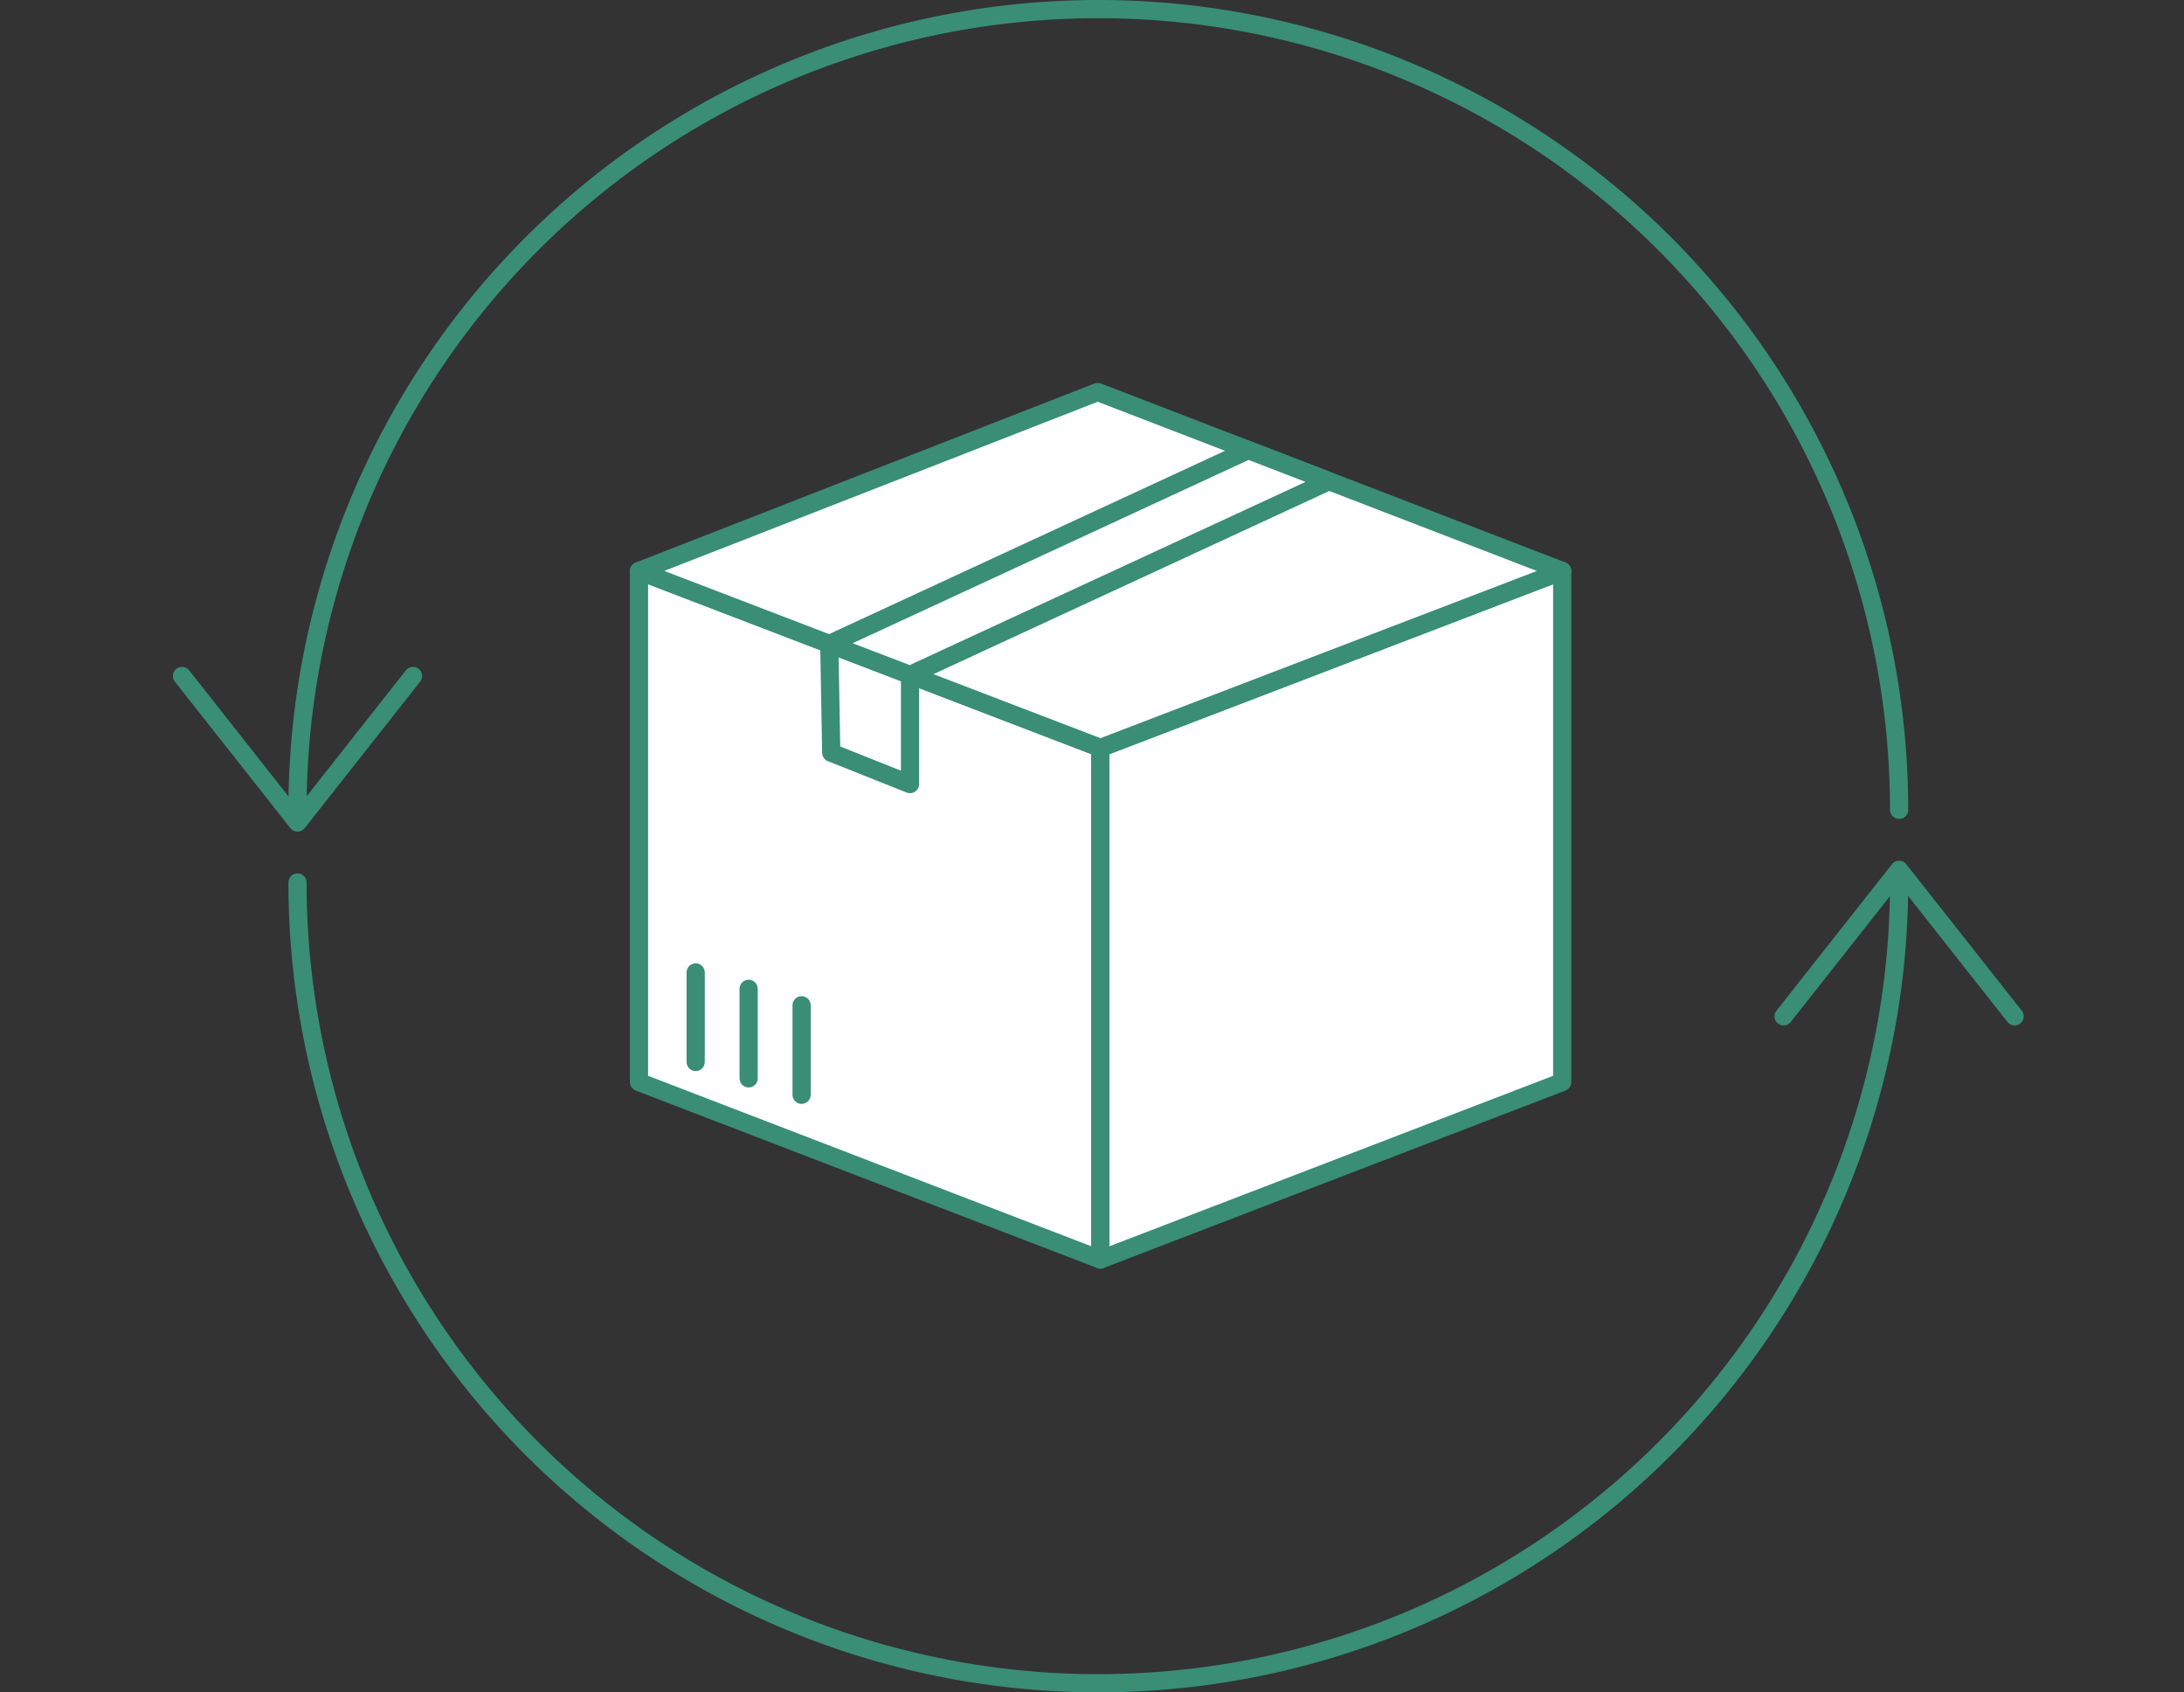
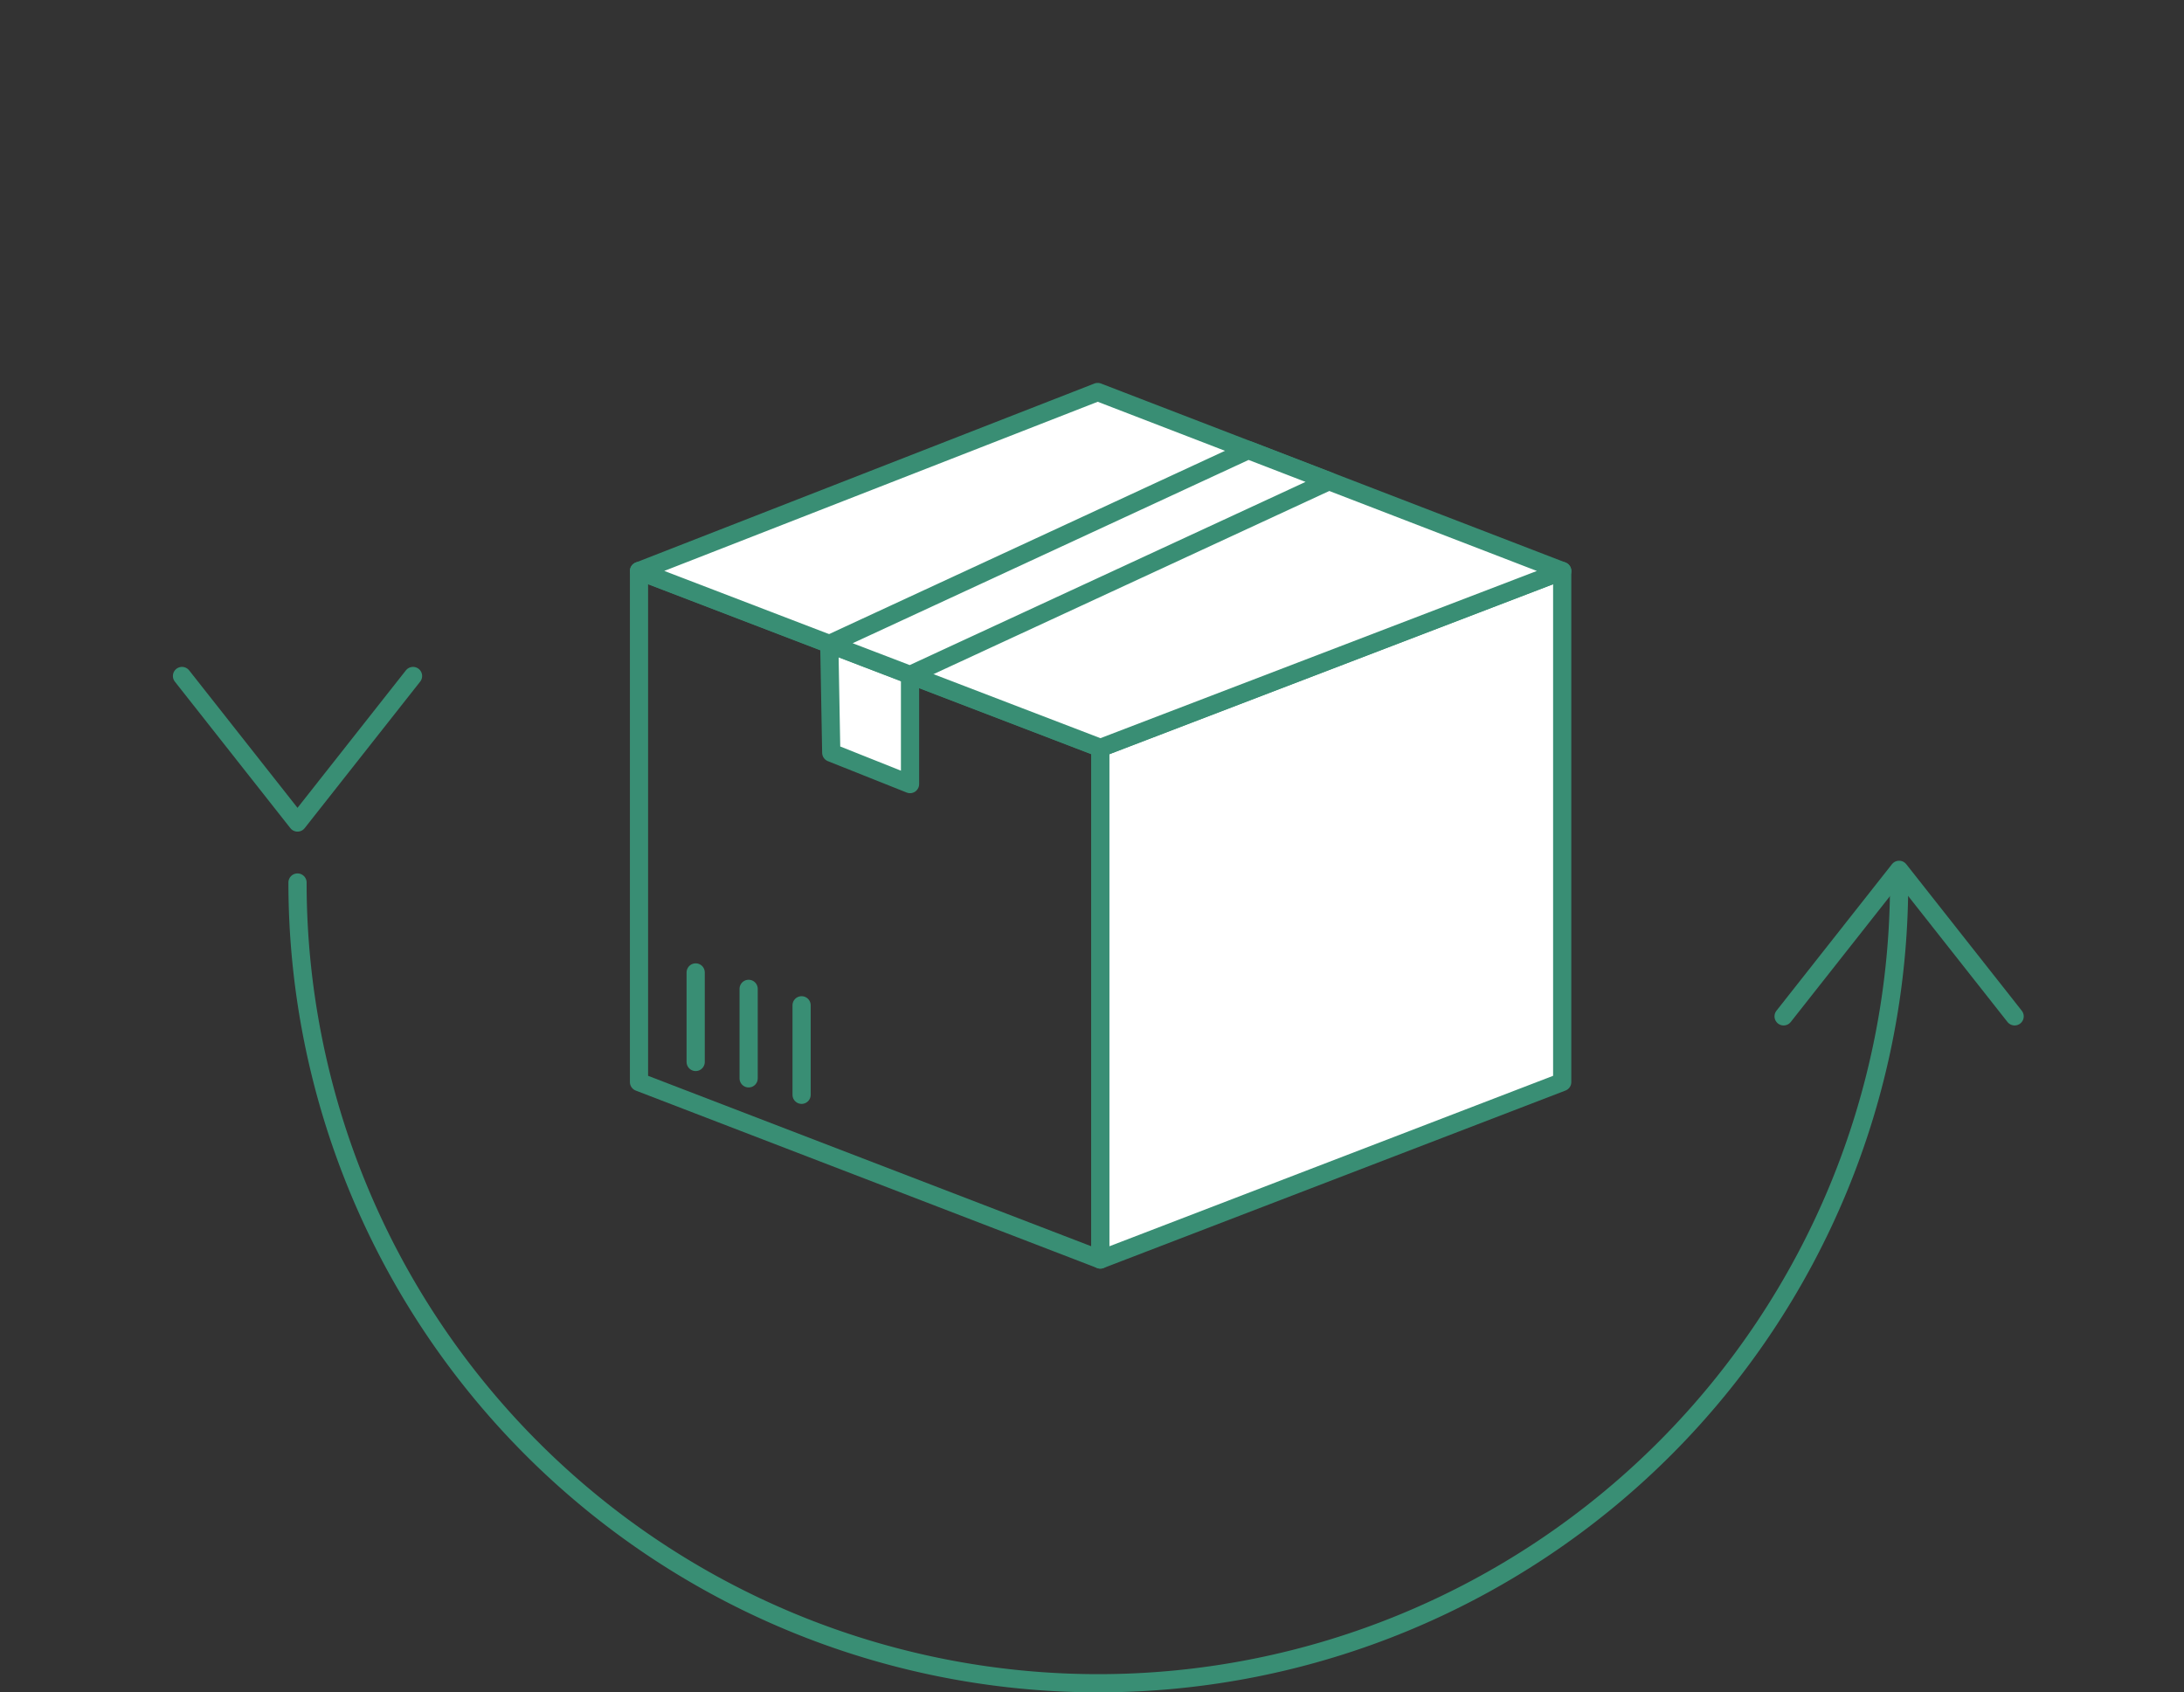
<svg xmlns="http://www.w3.org/2000/svg" width="120" height="92.995" viewBox="0 0 120 92.995">
  <rect x="0" y="0" width="120" height="92.995" fill="#333333" stroke="none" />
  <g id="ico-recycle" transform="translate(-1132 1662.5)">
    <g id="Group_2" data-name="Group 2" transform="translate(-9.653 -36.842)">
-       <path id="Path_41" data-name="Path 41" d="M550.763,256.719l25.348,9.72v28.113l-25.348-9.75Z" transform="translate(626 -1851)" fill="#fff" />
+       <path id="Path_41" data-name="Path 41" d="M550.763,256.719l25.348,9.72l-25.348-9.75Z" transform="translate(626 -1851)" fill="#fff" />
      <path id="Path_42" data-name="Path 42" d="M550.763,256.719l25.348,9.72v28.113l-25.348-9.75Z" transform="translate(626 -1851)" fill="none" stroke="#398e74" stroke-linecap="round" stroke-linejoin="round" stroke-width="1" />
      <path id="Path_43" data-name="Path 43" d="M601.488,256.719l-25.377,9.72v28.113l25.377-9.75Z" transform="translate(626 -1851)" fill="#fff" />
      <path id="Path_44" data-name="Path 44" d="M601.488,256.719l-25.377,9.72v28.113l25.377-9.75Z" transform="translate(626 -1851)" fill="none" stroke="#398e74" stroke-linecap="round" stroke-linejoin="round" stroke-width="1" />
      <path id="Path_45" data-name="Path 45" d="M575.966,246.883l-25.2,9.835,25.35,9.722,25.375-9.722Z" transform="translate(626 -1851)" fill="#fff" />
      <path id="Path_46" data-name="Path 46" d="M575.966,246.883l-25.2,9.835,25.35,9.722,25.375-9.722Z" transform="translate(626 -1851)" fill="none" stroke="#398e74" stroke-linecap="round" stroke-linejoin="round" stroke-width="1" />
      <path id="Path_47" data-name="Path 47" d="M561.218,260.728l4.437,1.7v6l-4.329-1.725Z" transform="translate(626 -1851)" fill="#fff" />
      <path id="Path_48" data-name="Path 48" d="M561.218,260.728l4.437,1.7v6l-4.329-1.725Z" transform="translate(626 -1851)" fill="none" stroke="#398e74" stroke-linecap="round" stroke-linejoin="round" stroke-width="1" />
      <path id="Path_49" data-name="Path 49" d="M565.656,262.431l-4.437-1.7,23.02-10.658,4.429,1.708Z" transform="translate(626 -1851)" fill="#fff" />
      <path id="Path_50" data-name="Path 50" d="M565.656,262.431l-4.437-1.7,23.02-10.658,4.429,1.708Z" transform="translate(626 -1851)" fill="none" stroke="#398e74" stroke-linecap="round" stroke-linejoin="round" stroke-width="1" />
      <line id="Line_10" data-name="Line 10" y2="4.919" transform="translate(1179.877 -1572.222)" fill="none" stroke="#398e74" stroke-linecap="round" stroke-linejoin="round" stroke-width="1" />
      <line id="Line_11" data-name="Line 11" y2="4.918" transform="translate(1182.787 -1571.32)" fill="none" stroke="#398e74" stroke-linecap="round" stroke-linejoin="round" stroke-width="1" />
      <line id="Line_12" data-name="Line 12" y2="4.918" transform="translate(1185.697 -1570.417)" fill="none" stroke="#398e74" stroke-linecap="round" stroke-linejoin="round" stroke-width="1" />
-       <path id="Path_51" data-name="Path 51" d="M532,269.842a44,44,0,1,1,88,0" transform="translate(626 -1851)" fill="none" stroke="#398e74" stroke-linecap="round" stroke-linejoin="round" stroke-width="1" />
      <path id="Path_52" data-name="Path 52" d="M538.347,262.488,532,270.54l-6.347-8.052" transform="translate(626 -1851)" fill="none" stroke="#398e74" stroke-linecap="round" stroke-linejoin="round" stroke-width="1" />
      <path id="Path_53" data-name="Path 53" d="M620,273.837a44,44,0,0,1-88,0" transform="translate(626 -1851)" fill="none" stroke="#398e74" stroke-linecap="round" stroke-linejoin="round" stroke-width="1" />
      <path id="Path_54" data-name="Path 54" d="M613.653,281.191,620,273.139l6.347,8.052" transform="translate(626 -1851)" fill="none" stroke="#398e74" stroke-linecap="round" stroke-linejoin="round" stroke-width="1" />
    </g>
    <rect id="Rectangle_29" data-name="Rectangle 29" width="120" height="92" transform="translate(1132 -1662)" fill="red" opacity="0" />
  </g>
</svg>